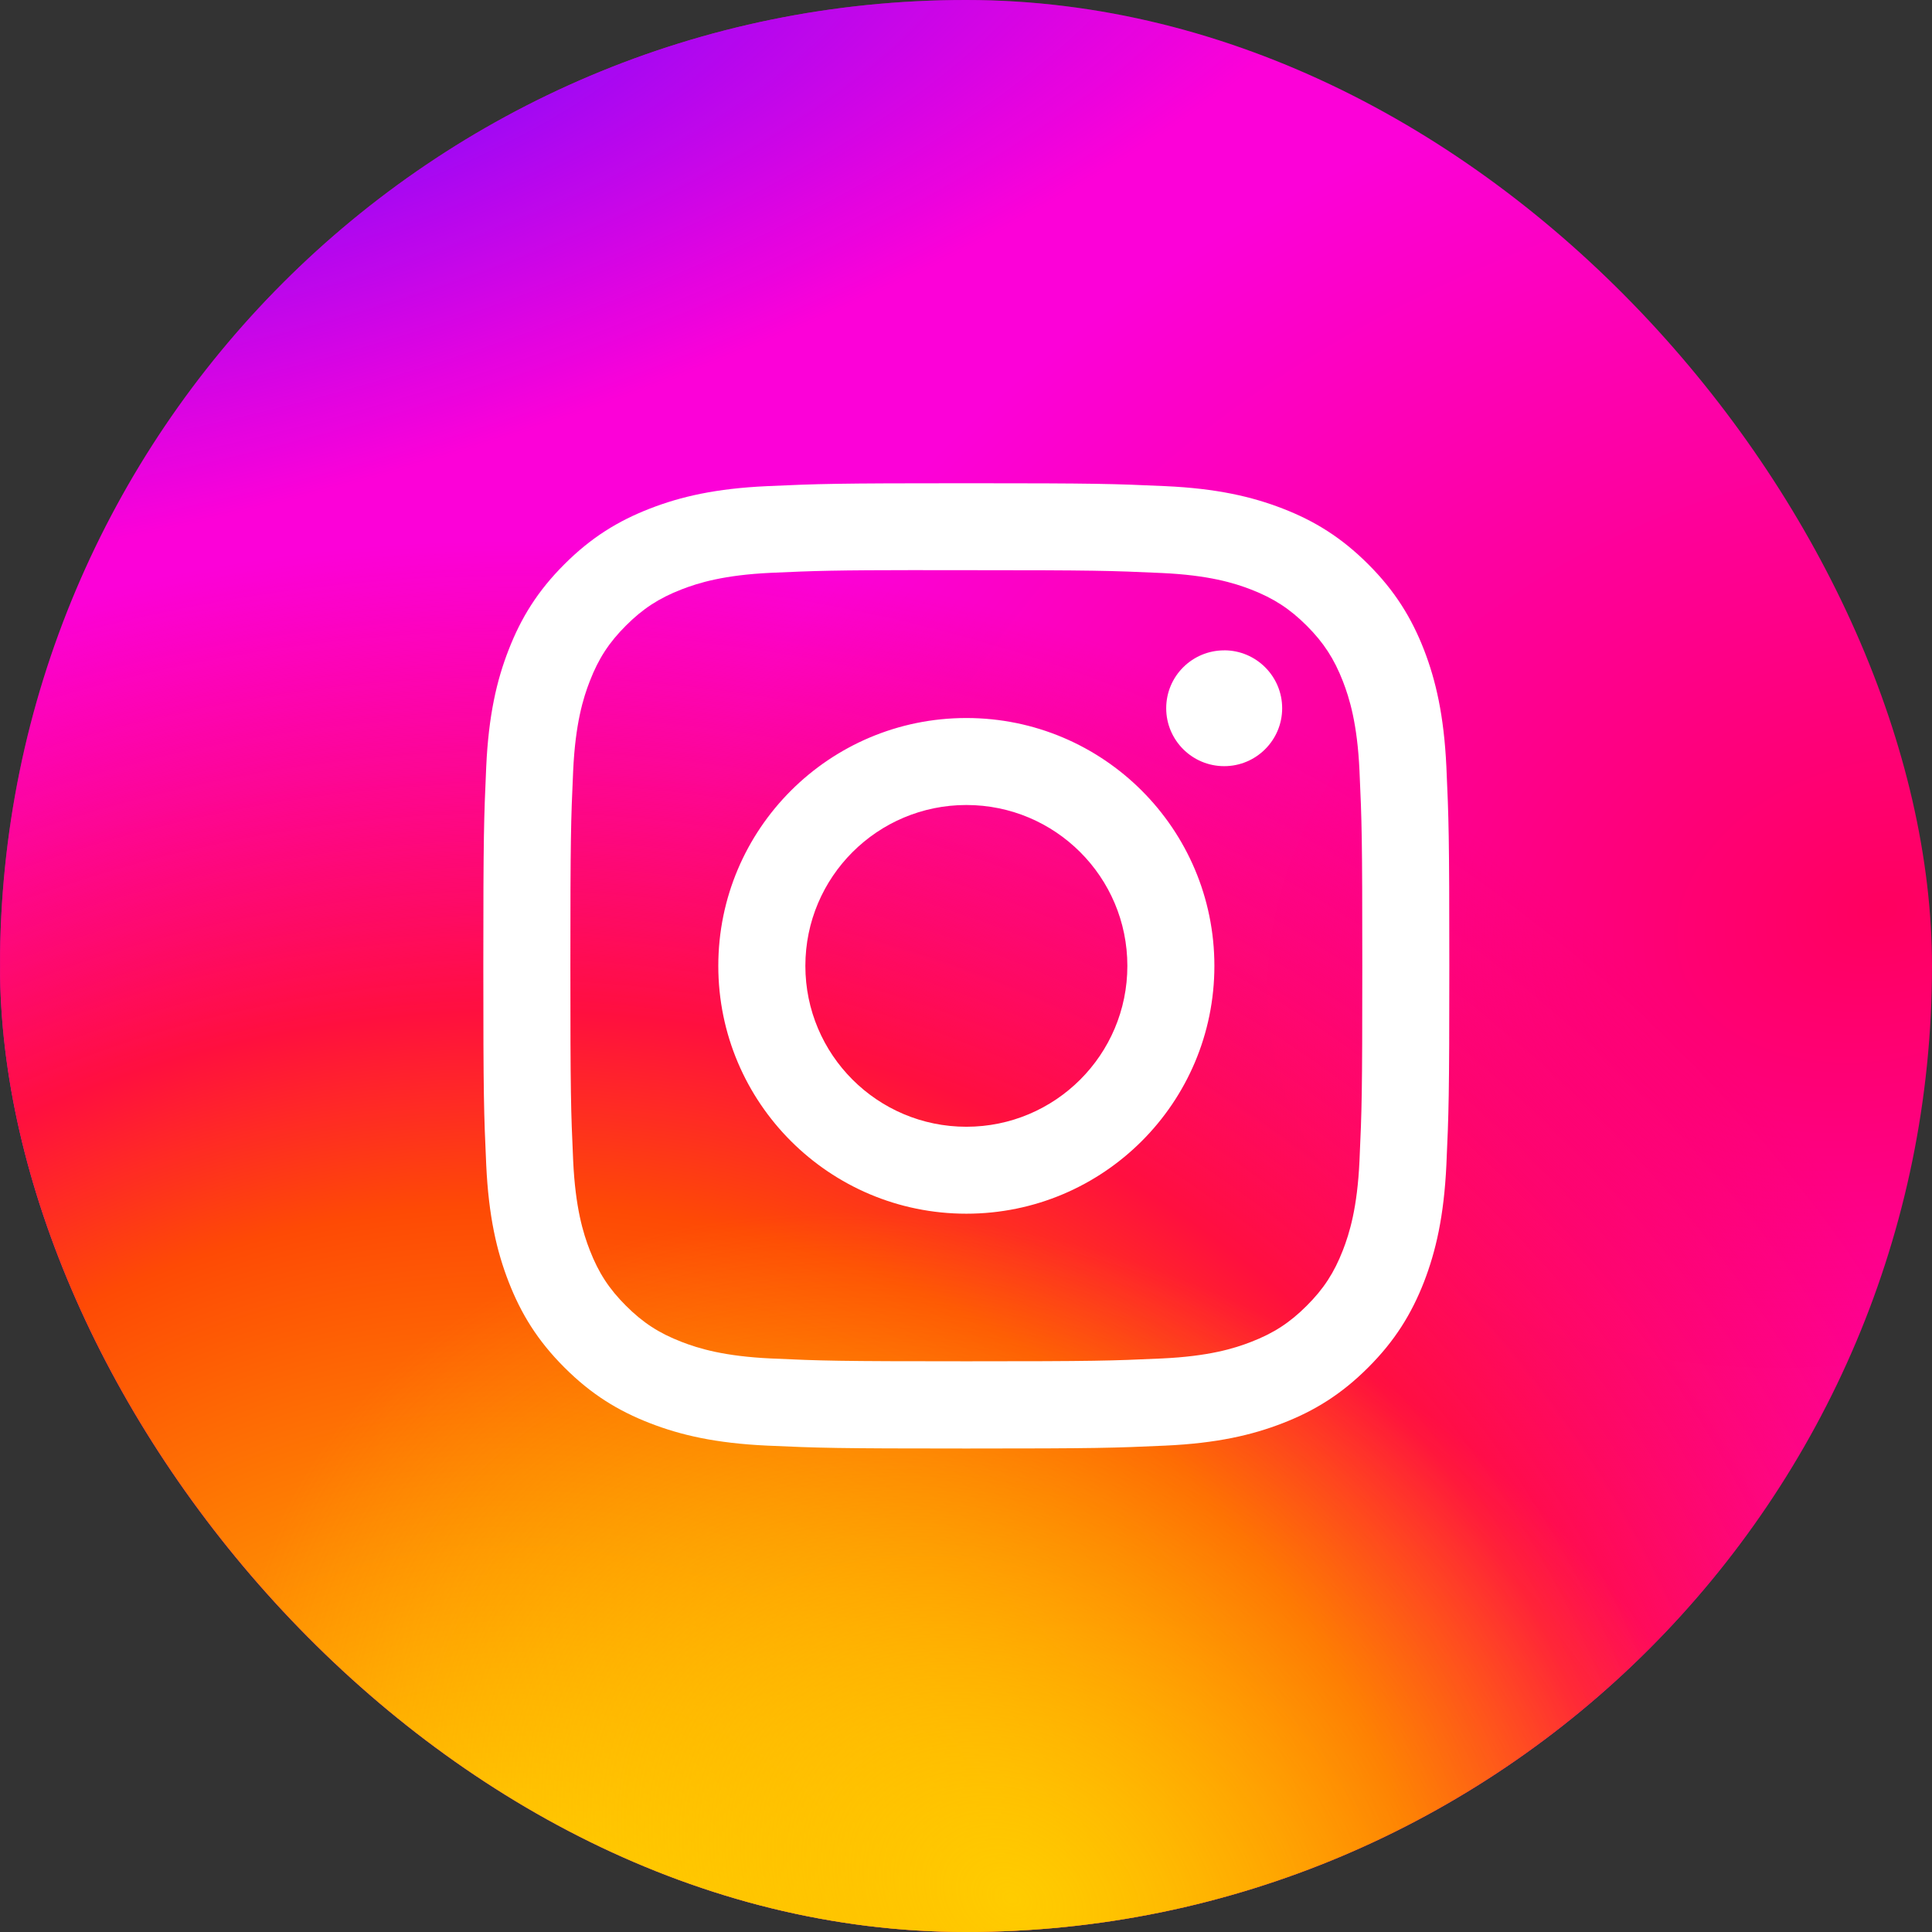
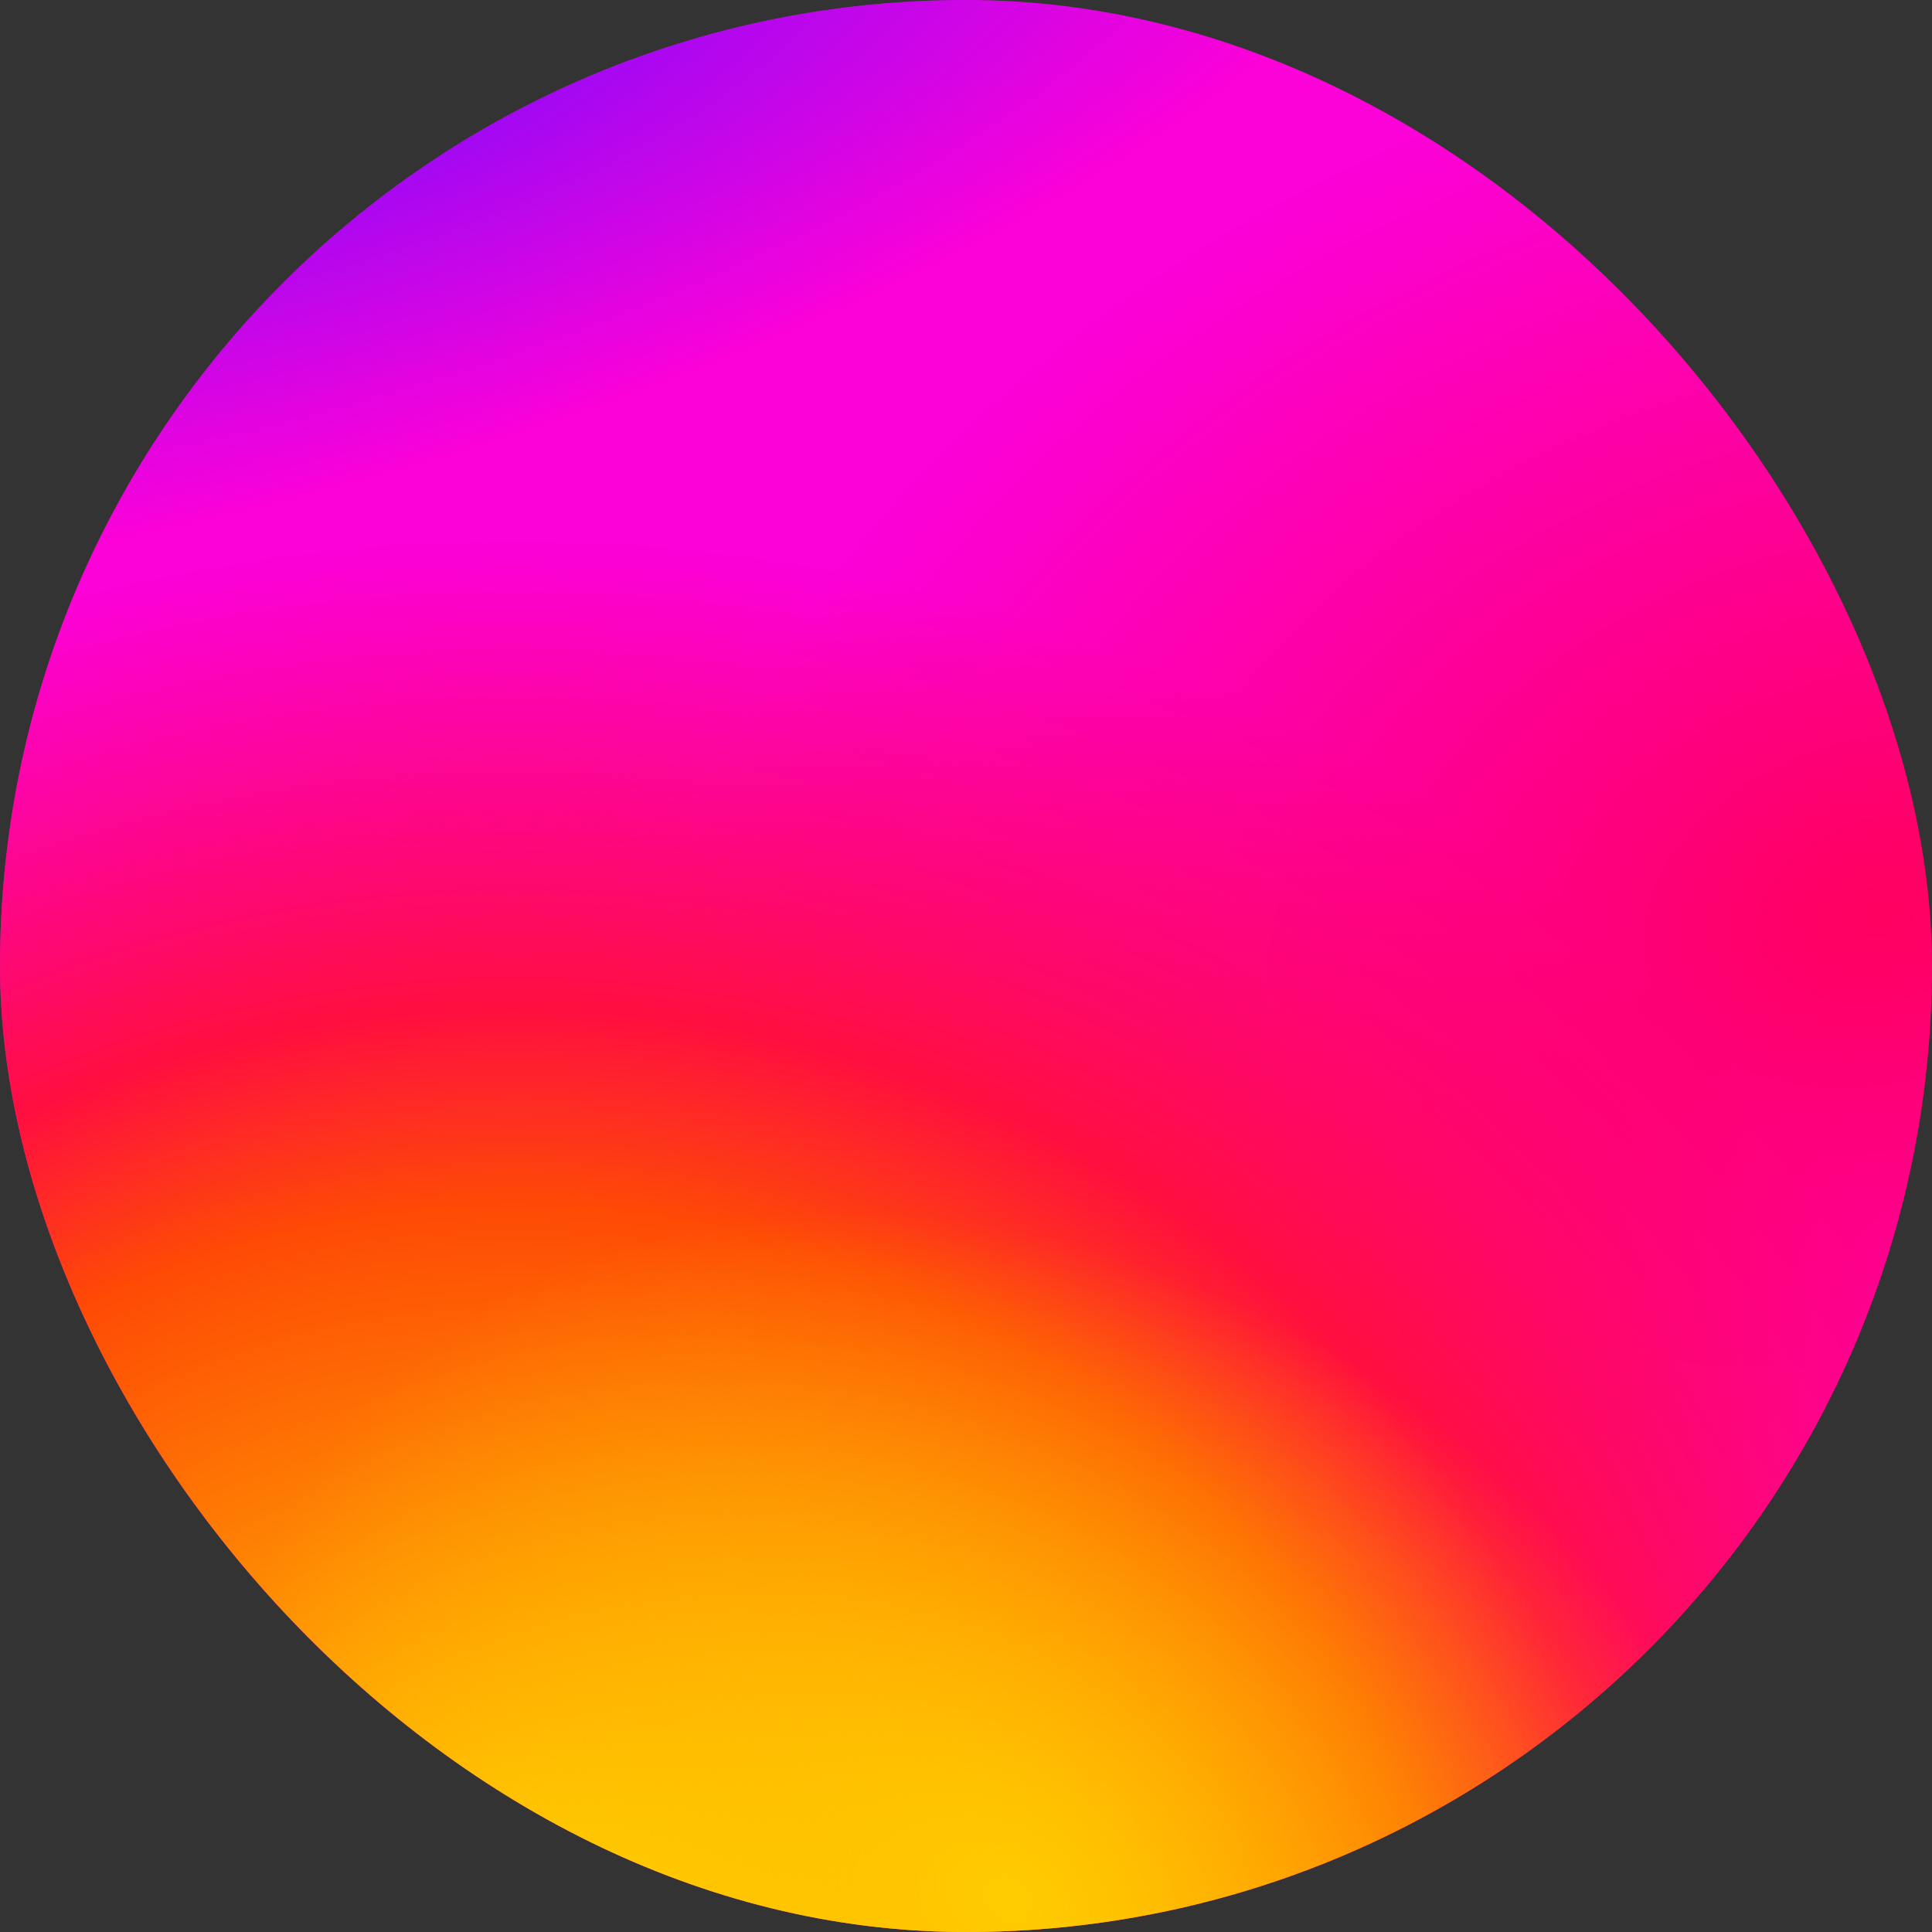
<svg xmlns="http://www.w3.org/2000/svg" width="48" height="48" viewBox="0 0 48 48" fill="none">
  <rect x="0" y="0" width="48" height="48" fill="#333333" stroke="none" />
  <g clip-path="url(#clip0_116_3016)">
    <path d="M24.008 0C13.988 0 11.058 0.01 10.488 0.058C8.432 0.229 7.152 0.552 5.758 1.247C4.684 1.78 3.837 2.399 3.001 3.266C1.478 4.847 0.555 6.792 0.221 9.105C0.058 10.227 0.011 10.456 0.002 16.19C-0.002 18.101 0.002 20.617 0.002 23.991C0.002 34.005 0.013 36.933 0.061 37.502C0.227 39.503 0.541 40.763 1.205 42.14C2.475 44.776 4.9 46.756 7.758 47.494C8.747 47.749 9.84 47.889 11.243 47.956C11.837 47.981 17.895 48 23.956 48C30.018 48 36.08 47.993 36.659 47.963C38.284 47.887 39.227 47.76 40.27 47.49C43.145 46.748 45.527 44.798 46.822 42.125C47.474 40.781 47.804 39.474 47.954 37.577C47.986 37.163 48 30.569 48 23.984C48 17.398 47.985 10.816 47.953 10.403C47.801 8.475 47.471 7.179 46.798 5.809C46.246 4.688 45.634 3.85 44.744 2.994C43.156 1.477 41.215 0.554 38.901 0.22C37.779 0.058 37.556 0.01 31.819 0H24.008Z" fill="url(#paint0_radial_116_3016)" />
    <path d="M24.008 0C13.988 0 11.058 0.01 10.488 0.058C8.432 0.229 7.152 0.552 5.758 1.247C4.684 1.78 3.837 2.399 3.001 3.266C1.478 4.847 0.555 6.792 0.221 9.105C0.058 10.227 0.011 10.456 0.002 16.19C-0.002 18.101 0.002 20.617 0.002 23.991C0.002 34.005 0.013 36.933 0.061 37.502C0.227 39.503 0.541 40.763 1.205 42.14C2.475 44.776 4.9 46.756 7.758 47.494C8.747 47.749 9.84 47.889 11.243 47.956C11.837 47.981 17.895 48 23.956 48C30.018 48 36.08 47.993 36.659 47.963C38.284 47.887 39.227 47.76 40.27 47.49C43.145 46.748 45.527 44.798 46.822 42.125C47.474 40.781 47.804 39.474 47.954 37.577C47.986 37.163 48 30.569 48 23.984C48 17.398 47.985 10.816 47.953 10.403C47.801 8.475 47.471 7.179 46.798 5.809C46.246 4.688 45.634 3.85 44.744 2.994C43.156 1.477 41.215 0.554 38.901 0.22C37.779 0.058 37.556 0.01 31.819 0H24.008Z" fill="url(#paint1_radial_116_3016)" />
    <path d="M24.008 0C13.988 0 11.058 0.01 10.488 0.058C8.432 0.229 7.152 0.552 5.758 1.247C4.684 1.78 3.837 2.399 3.001 3.266C1.478 4.847 0.555 6.792 0.221 9.105C0.058 10.227 0.011 10.456 0.002 16.19C-0.002 18.101 0.002 20.617 0.002 23.991C0.002 34.005 0.013 36.933 0.061 37.502C0.227 39.503 0.541 40.763 1.205 42.14C2.475 44.776 4.9 46.756 7.758 47.494C8.747 47.749 9.84 47.889 11.243 47.956C11.837 47.981 17.895 48 23.956 48C30.018 48 36.08 47.993 36.659 47.963C38.284 47.887 39.227 47.76 40.27 47.49C43.145 46.748 45.527 44.798 46.822 42.125C47.474 40.781 47.804 39.474 47.954 37.577C47.986 37.163 48 30.569 48 23.984C48 17.398 47.985 10.816 47.953 10.403C47.801 8.475 47.471 7.179 46.798 5.809C46.246 4.688 45.634 3.85 44.744 2.994C43.156 1.477 41.215 0.554 38.901 0.22C37.779 0.058 37.556 0.01 31.819 0H24.008Z" fill="url(#paint2_radial_116_3016)" />
    <path d="M24.008 0C13.988 0 11.058 0.01 10.488 0.058C8.432 0.229 7.152 0.552 5.758 1.247C4.684 1.78 3.837 2.399 3.001 3.266C1.478 4.847 0.555 6.792 0.221 9.105C0.058 10.227 0.011 10.456 0.002 16.19C-0.002 18.101 0.002 20.617 0.002 23.991C0.002 34.005 0.013 36.933 0.061 37.502C0.227 39.503 0.541 40.763 1.205 42.14C2.475 44.776 4.9 46.756 7.758 47.494C8.747 47.749 9.84 47.889 11.243 47.956C11.837 47.981 17.895 48 23.956 48C30.018 48 36.08 47.993 36.659 47.963C38.284 47.887 39.227 47.76 40.27 47.49C43.145 46.748 45.527 44.798 46.822 42.125C47.474 40.781 47.804 39.474 47.954 37.577C47.986 37.163 48 30.569 48 23.984C48 17.398 47.985 10.816 47.953 10.403C47.801 8.475 47.471 7.179 46.798 5.809C46.246 4.688 45.634 3.85 44.744 2.994C43.156 1.477 41.215 0.554 38.901 0.22C37.779 0.058 37.556 0.01 31.819 0H24.008Z" fill="url(#paint3_radial_116_3016)" />
-     <path d="M24.009 12.006C20.75 12.006 20.341 12.02 19.061 12.078C17.783 12.136 16.911 12.339 16.148 12.635C15.359 12.941 14.69 13.351 14.023 14.018C13.355 14.684 12.945 15.353 12.638 16.142C12.34 16.904 12.138 17.776 12.08 19.052C12.023 20.331 12.008 20.74 12.008 23.997C12.008 27.253 12.022 27.661 12.08 28.94C12.139 30.216 12.341 31.088 12.638 31.85C12.945 32.639 13.355 33.308 14.022 33.974C14.689 34.642 15.358 35.052 16.147 35.358C16.91 35.655 17.783 35.857 19.06 35.916C20.34 35.974 20.749 35.988 24.007 35.988C27.267 35.988 27.674 35.974 28.954 35.916C30.232 35.857 31.105 35.655 31.869 35.358C32.657 35.052 33.326 34.642 33.993 33.974C34.66 33.308 35.07 32.639 35.378 31.851C35.673 31.088 35.875 30.216 35.935 28.94C35.993 27.661 36.008 27.253 36.008 23.997C36.008 20.74 35.993 20.331 35.935 19.052C35.875 17.776 35.673 16.904 35.378 16.142C35.07 15.353 34.66 14.684 33.993 14.018C33.325 13.351 32.658 12.941 31.868 12.635C31.103 12.339 30.23 12.136 28.953 12.078C27.673 12.02 27.265 12.006 24.005 12.006H24.009ZM22.932 14.166C23.252 14.166 23.608 14.166 24.009 14.166C27.213 14.166 27.593 14.178 28.858 14.236C30.028 14.289 30.663 14.484 31.086 14.648C31.646 14.866 32.045 15.126 32.465 15.545C32.885 15.965 33.145 16.365 33.363 16.924C33.527 17.346 33.723 17.981 33.776 19.15C33.834 20.414 33.846 20.794 33.846 23.994C33.846 27.194 33.834 27.574 33.776 28.838C33.723 30.007 33.527 30.642 33.363 31.064C33.145 31.623 32.885 32.022 32.465 32.441C32.045 32.861 31.646 33.121 31.086 33.338C30.663 33.503 30.028 33.698 28.858 33.751C27.593 33.809 27.213 33.821 24.009 33.821C20.805 33.821 20.425 33.809 19.16 33.751C17.99 33.697 17.355 33.502 16.932 33.338C16.372 33.121 15.972 32.861 15.552 32.441C15.132 32.022 14.872 31.623 14.654 31.063C14.489 30.641 14.294 30.006 14.24 28.837C14.183 27.573 14.171 27.193 14.171 23.991C14.171 20.789 14.183 20.411 14.24 19.147C14.294 17.978 14.489 17.343 14.654 16.921C14.871 16.361 15.132 15.961 15.552 15.542C15.972 15.122 16.372 14.862 16.932 14.644C17.355 14.48 17.99 14.285 19.16 14.231C20.267 14.181 20.696 14.166 22.932 14.164L22.932 14.166ZM30.415 16.158C29.619 16.158 28.974 16.801 28.974 17.596C28.974 18.39 29.619 19.035 30.415 19.035C31.209 19.035 31.855 18.39 31.855 17.596C31.855 16.802 31.209 16.157 30.415 16.157L30.415 16.158ZM24.009 17.839C20.606 17.839 17.846 20.596 17.846 23.997C17.846 27.398 20.606 30.154 24.009 30.154C27.412 30.154 30.171 27.398 30.171 23.997C30.171 20.596 27.412 17.839 24.009 17.839H24.009ZM24.009 20C26.218 20 28.009 21.789 28.009 23.997C28.009 26.204 26.218 27.994 24.009 27.994C21.8 27.994 20.009 26.204 20.009 23.997C20.009 21.789 21.8 20 24.009 20Z" fill="white" />
  </g>
  <defs>
    <radialGradient id="paint0_radial_116_3016" cx="0" cy="0" r="1" gradientTransform="matrix(-29.518 8.325 -5.998 -21.266 46.45 22.498)" gradientUnits="userSpaceOnUse">
      <stop stop-color="#FF005F" />
      <stop offset="1" stop-color="#FC01D8" />
    </radialGradient>
    <radialGradient id="paint1_radial_116_3016" cx="0" cy="0" r="1" gradientUnits="userSpaceOnUse" gradientTransform="translate(12.75 51.697) rotate(-90) scale(38.315 40.651)">
      <stop stop-color="#FFCC00" />
      <stop offset="0.124" stop-color="#FFCC00" />
      <stop offset="0.567" stop-color="#FE4A05" />
      <stop offset="0.694" stop-color="#FF0F3F" />
      <stop offset="1" stop-color="#FE0657" stop-opacity="0" />
    </radialGradient>
    <radialGradient id="paint2_radial_116_3016" cx="0" cy="0" r="1" gradientTransform="matrix(7.953 -13.703 17.84 10.354 25.213 47.323)" gradientUnits="userSpaceOnUse">
      <stop stop-color="#FFCC00" />
      <stop offset="1" stop-color="#FFCC00" stop-opacity="0" />
    </radialGradient>
    <radialGradient id="paint3_radial_116_3016" cx="0" cy="0" r="1" gradientTransform="matrix(-29.194 8.22 -2.8 -9.947 6.513 1.955)" gradientUnits="userSpaceOnUse">
      <stop stop-color="#780CFF" />
      <stop offset="1" stop-color="#820BFF" stop-opacity="0" />
    </radialGradient>
    <clipPath id="clip0_116_3016">
      <rect width="48" height="48" rx="24" fill="white" />
    </clipPath>
  </defs>
</svg>